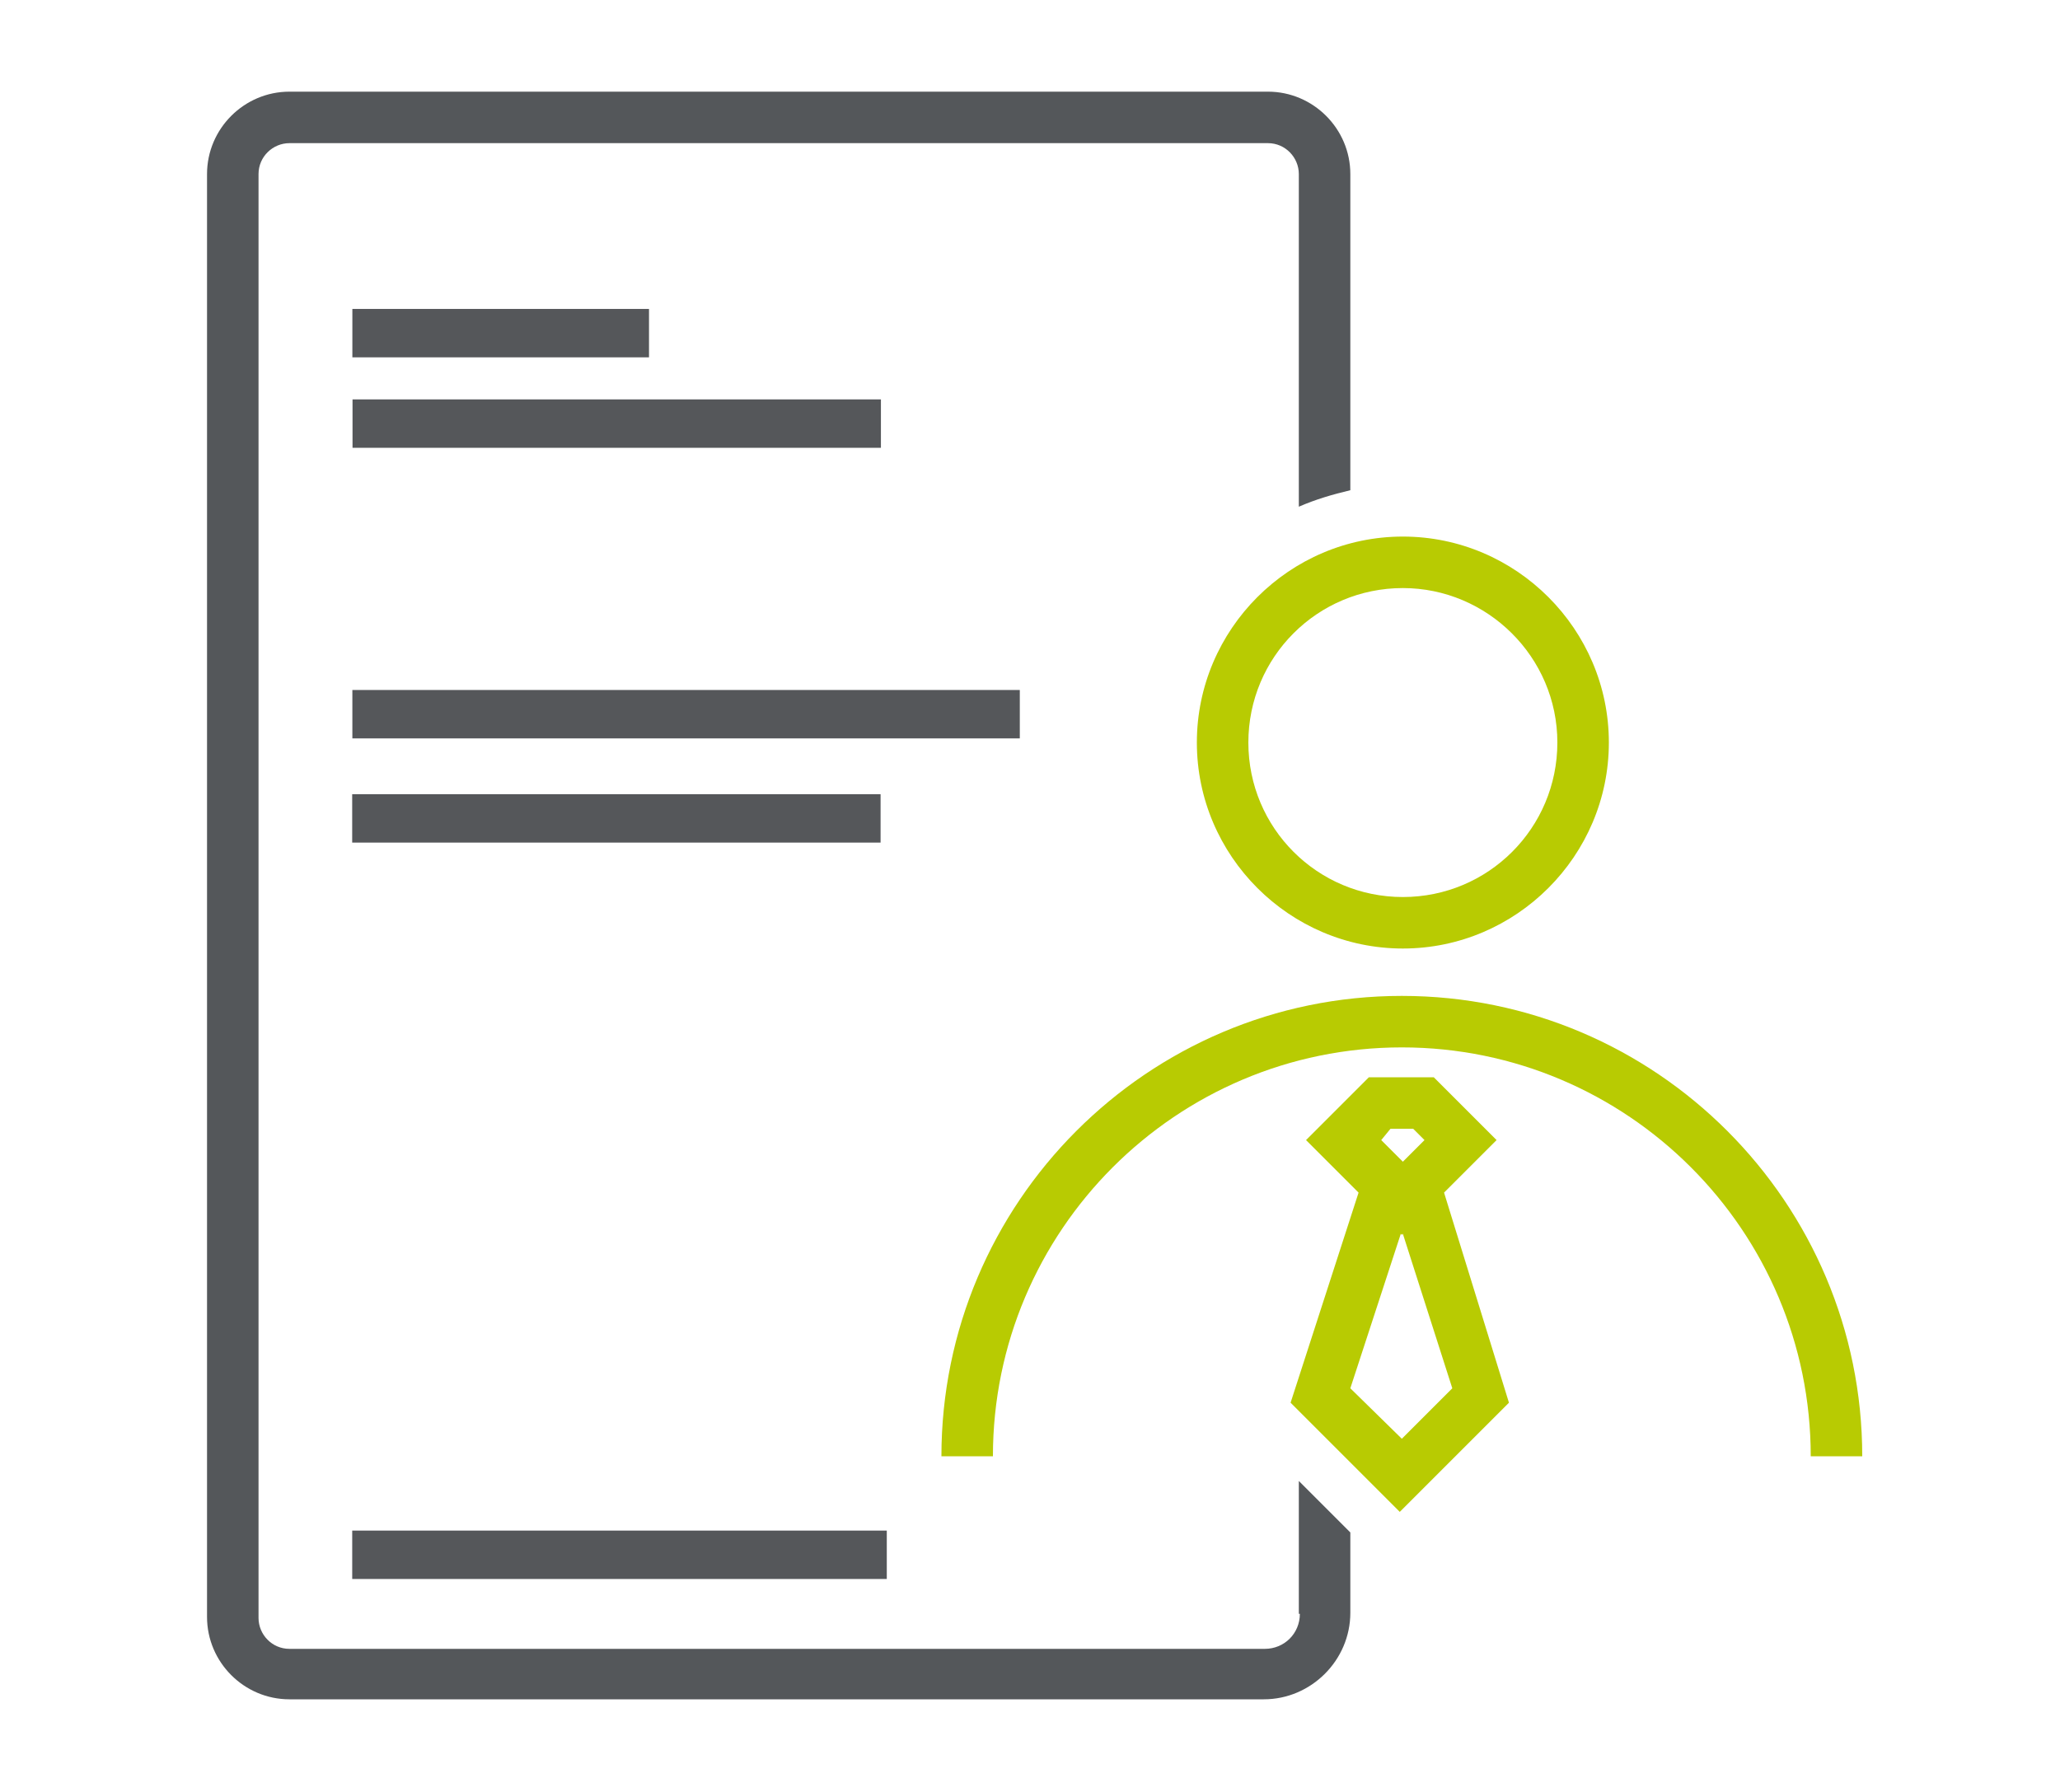
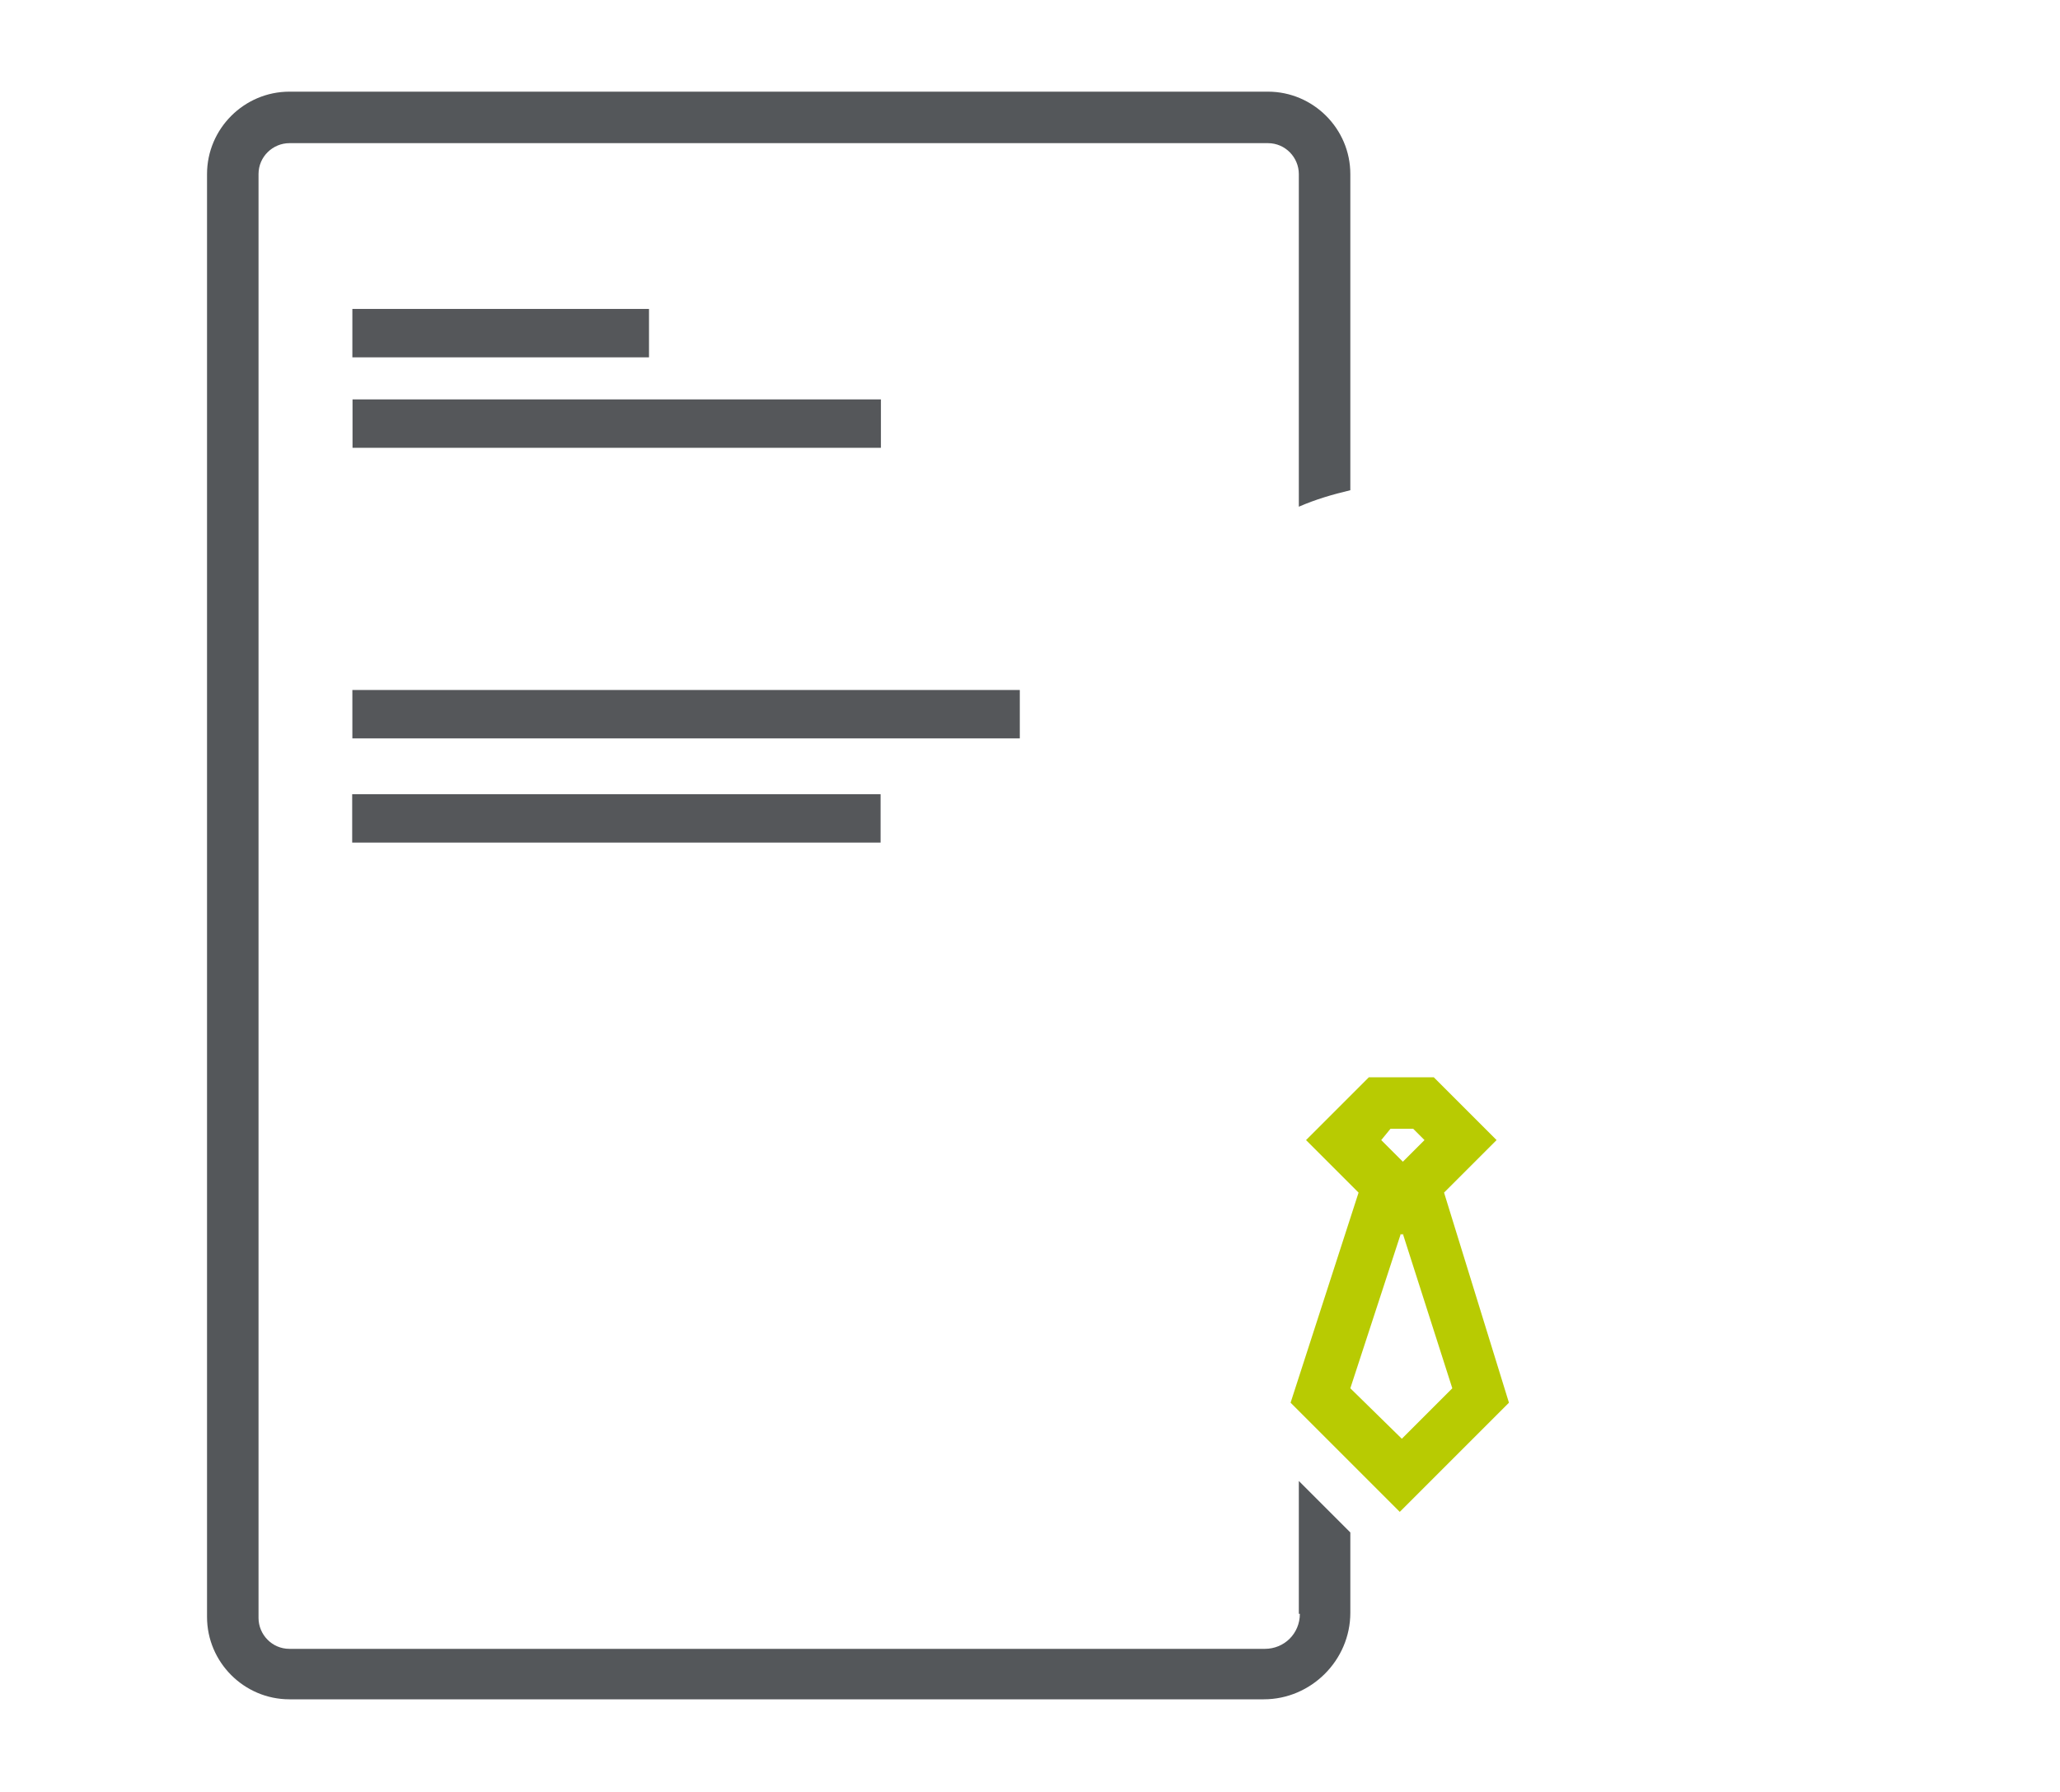
<svg xmlns="http://www.w3.org/2000/svg" version="1.1" id="Layer_1" x="0px" y="0px" viewBox="0 0 200 174" style="enable-background:new 0 0 200 174;" xml:space="preserve">
  <style type="text/css">
	.Arched_x0020_Green{fill:url(#SVGID_1_);stroke:#FFFFFF;stroke-width:0.25;stroke-miterlimit:1;}
	.st0{fill:#55575A;}
	.st1{fill:#54575A;}
	.st2{fill:#B8CB02;}
</style>
  <linearGradient id="SVGID_1_" gradientUnits="userSpaceOnUse" x1="0" y1="174" x2="0.707" y2="173.293">
    <stop offset="0" style="stop-color:#1EAB4B" />
    <stop offset="0.983" style="stop-color:#19361A" />
  </linearGradient>
  <g>
    <g>
-       <rect x="57.9" y="125" transform="matrix(4.092732e-11 -1 1 4.092732e-11 -90.804 211.217)" class="st0" width="4.7" height="51.9" />
      <rect x="46.3" y="17.9" transform="matrix(2.221784e-11 -1 1 2.221784e-11 16.31 80.997)" class="st0" width="4.7" height="28.8" />
      <rect x="64.3" y="36.9" transform="matrix(5.067242e-11 -1 1 5.067242e-11 -2.69 135.997)" class="st0" width="4.7" height="64.8" />
      <rect x="57.6" y="15.5" transform="matrix(3.975848e-11 -1 1 3.975848e-11 18.726 101.081)" class="st0" width="4.7" height="51.3" />
      <rect x="57.6" y="53.8" transform="matrix(3.975848e-11 -1 1 3.975848e-11 -19.607 139.414)" class="st0" width="4.7" height="51.3" />
      <path class="st1" d="M126.2,156.7c0,1.9-1.5,3.4-3.4,3.4H28.1c-1.7,0-3-1.4-3-3V16.9c0-1.7,1.4-3,3-3h95c1.7,0,3,1.4,3,3v32.3    c1.6-0.7,3.3-1.2,5-1.6V16.9c0-4.4-3.6-8-8-8h-95c-4.4,0-8,3.6-8,8v140.1c0,4.4,3.6,8,8,8h94.6c4.6,0,8.4-3.8,8.4-8.4v-7.8l-5-5    V156.7z" />
    </g>
    <g>
-       <path class="st2" d="M136.2,92.1c-11,0-20-9-20-20c0-11,9-20,20-20s20,9,20,20C156.2,83.1,147.2,92.1,136.2,92.1z M136.2,57.1    c-8.3,0-15,6.7-15,15c0,8.3,6.7,15,15,15s15-6.7,15-15C151.2,63.8,144.4,57.1,136.2,57.1z" />
-       <path class="st2" d="M180.8,141.4h-5c0-21.9-17.8-39.7-39.7-39.7s-39.7,17.8-39.7,39.7h-5c0-24.6,20-44.7,44.7-44.7    C160.8,96.7,180.8,116.8,180.8,141.4z" />
      <path class="st2" d="M140.2,115.8l5.1-5.1l-6.1-6.1l-6.3,0l-6.1,6.1l5.1,5.1l-6.6,20.4l10.6,10.6l10.6-10.6L140.2,115.8z     M135,109.6l2.2,0l1.1,1.1l-2.1,2.1l-2.1-2.1L135,109.6z M131.1,134.8l4.9-15l0.1,0.1l0.1-0.1l4.8,15l-4.9,4.9L131.1,134.8z" />
    </g>
  </g>
</svg>